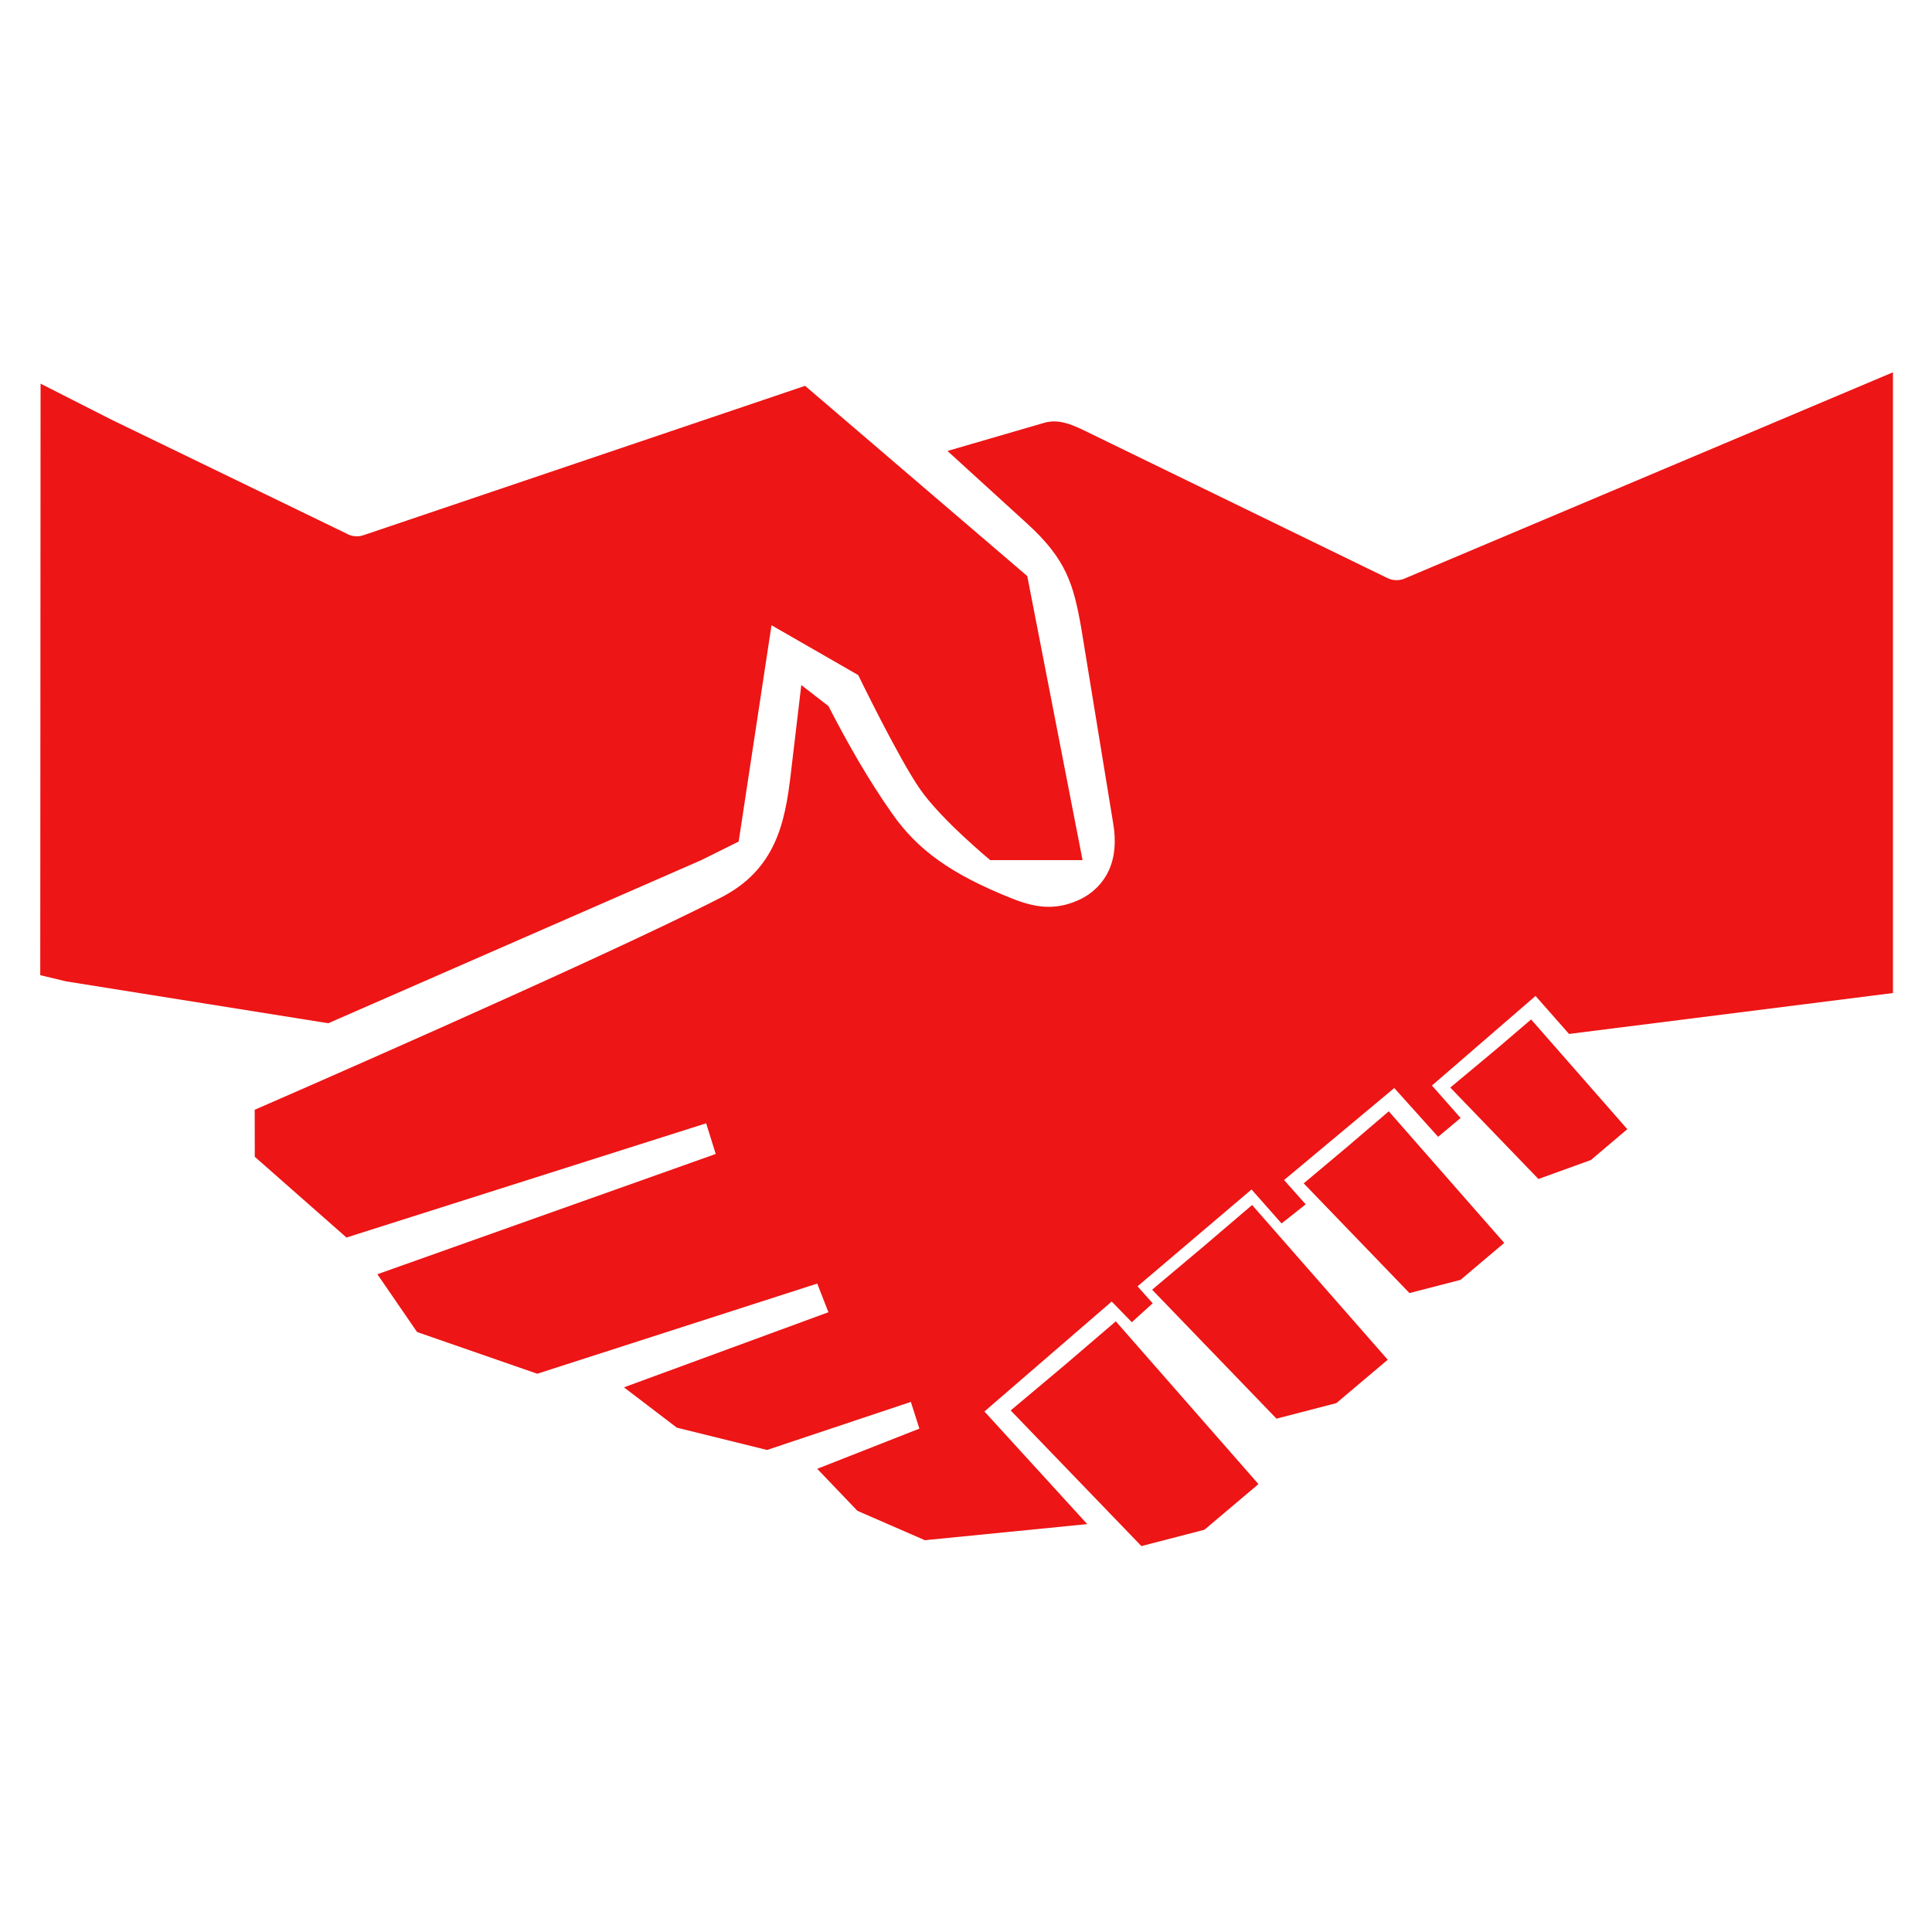
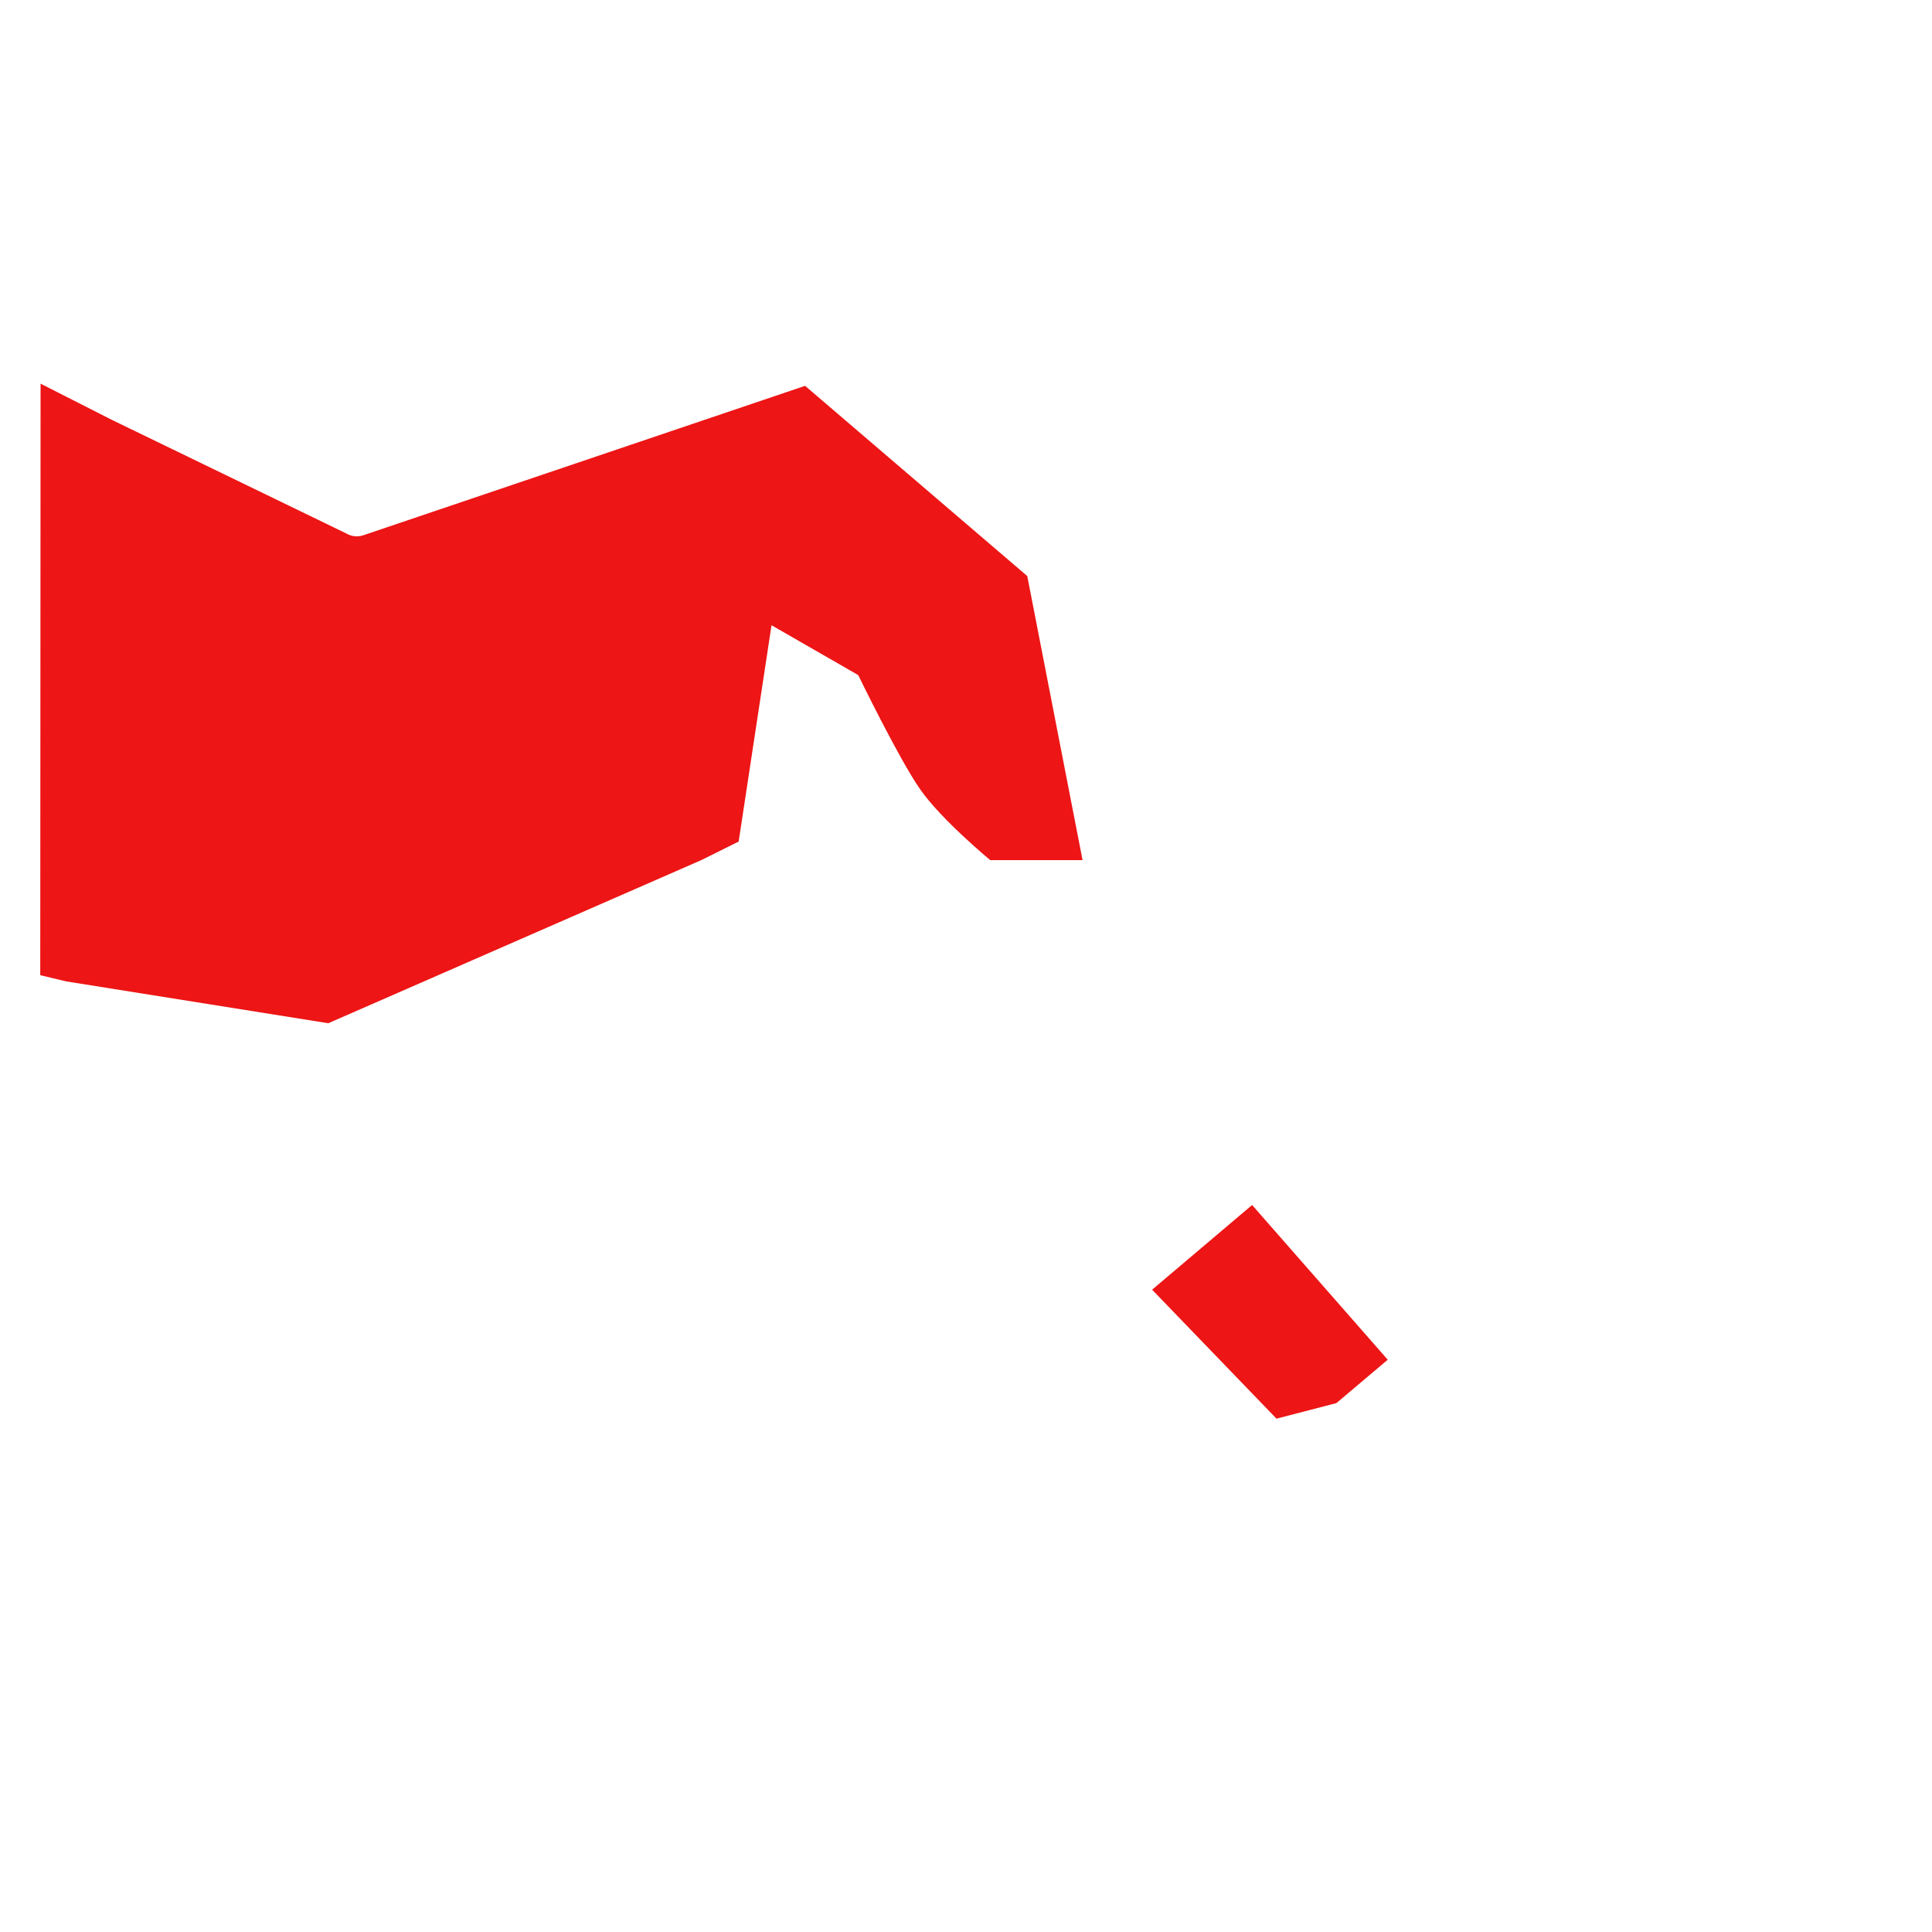
<svg xmlns="http://www.w3.org/2000/svg" width="24" height="24" viewBox="0 0 24 24" fill="none">
  <g id="noun-handshake-4145421 1">
    <g id="Group">
-       <path id="Vector" d="M19.02 12.664L20.215 14.027L19.763 14.41L19.111 14.646L18.016 13.51L18.593 13.029L19.02 12.664Z" fill="#ED1515" />
-       <path id="Vector_2" d="M17.252 13.805L18.686 15.44L18.143 15.899L17.509 16.063L16.195 14.7L16.74 14.243L17.252 13.805Z" fill="#ED1515" />
-       <path id="Vector_3" d="M23.515 5.517V11.323V12.336L19.491 12.844L19.075 12.372L17.788 13.485L18.144 13.888L17.865 14.122L17.32 13.516L15.951 14.659L16.22 14.961L15.92 15.198L15.547 14.776L14.131 15.979L14.319 16.19L14.06 16.425L13.81 16.168L12.229 17.534L13.506 18.933L11.489 19.133L10.651 18.768L10.152 18.246L11.421 17.747L11.315 17.415L9.528 18.012L8.408 17.735L7.751 17.234L10.291 16.301L10.152 15.945L6.674 17.065L5.181 16.547L4.688 15.829L8.891 14.335L8.772 13.954L4.304 15.373L3.165 14.37L3.164 13.786C3.164 13.786 7.426 11.934 8.953 11.151C9.634 10.803 9.752 10.225 9.823 9.616L9.954 8.51L10.291 8.771C10.526 9.227 10.784 9.683 11.085 10.11C11.396 10.554 11.81 10.858 12.568 11.16C12.861 11.277 13.111 11.315 13.412 11.175C13.561 11.106 13.698 10.98 13.775 10.811C13.851 10.644 13.866 10.444 13.828 10.226L13.433 7.81C13.336 7.257 13.247 6.948 12.758 6.503L11.77 5.602L12.966 5.254C13.111 5.211 13.252 5.241 13.467 5.347L17.235 7.181C17.307 7.216 17.389 7.216 17.462 7.181L23.515 4.625V5.517Z" fill="#ED1515" />
      <path id="Vector_4" d="M1.388 5.215L4.3 6.626C4.367 6.666 4.448 6.673 4.52 6.647L10.001 4.793L12.761 7.156L13.448 10.685H12.301C12.301 10.685 11.693 10.182 11.432 9.807C11.169 9.433 10.661 8.386 10.661 8.386L9.584 7.767L9.176 10.454L8.711 10.685L4.078 12.711L0.821 12.191L0.5 12.114L0.504 4.766L1.388 5.215Z" fill="#ED1515" />
-       <path id="Vector_5" d="M15.554 14.969L17.239 16.891L16.601 17.43L15.857 17.623L14.312 16.021L14.952 15.483L15.554 14.969Z" fill="#ED1515" />
-       <path id="Vector_6" d="M13.861 16.414L15.633 18.436L14.962 19.003L14.179 19.206L12.555 17.521L13.228 16.956L13.861 16.414Z" fill="#ED1515" />
+       <path id="Vector_5" d="M15.554 14.969L17.239 16.891L16.601 17.43L15.857 17.623L14.312 16.021L15.554 14.969Z" fill="#ED1515" />
    </g>
  </g>
</svg>